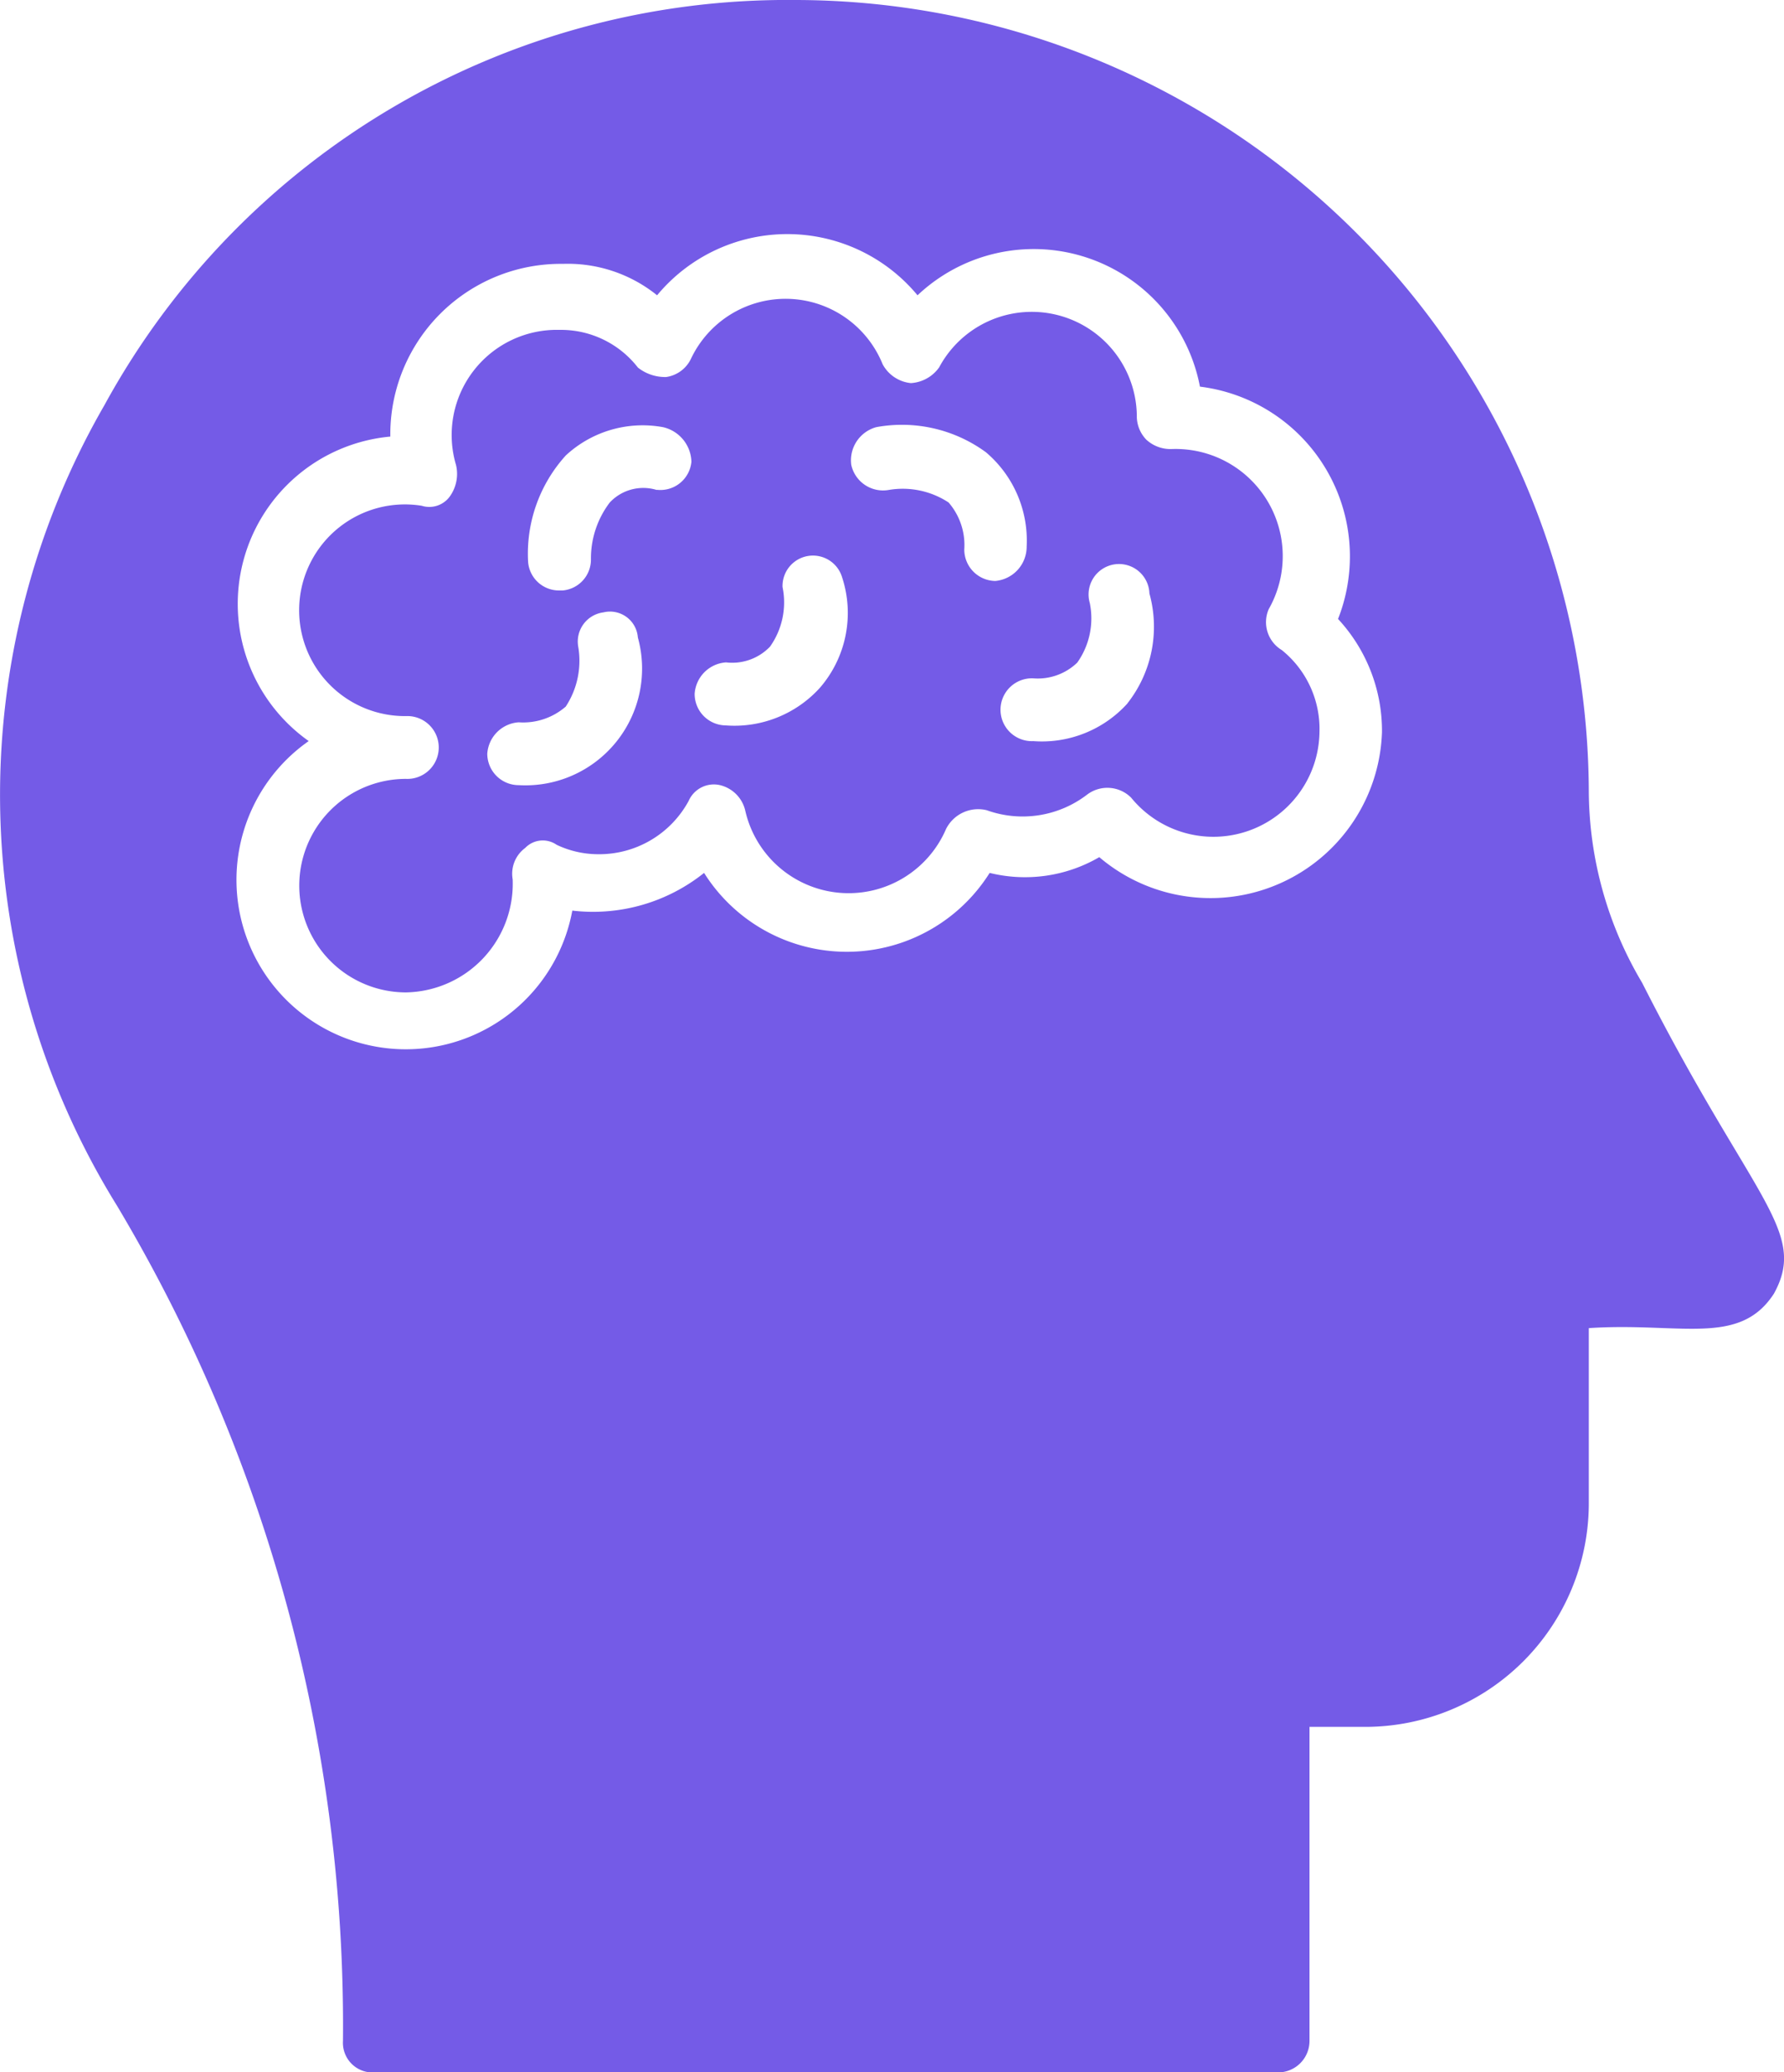
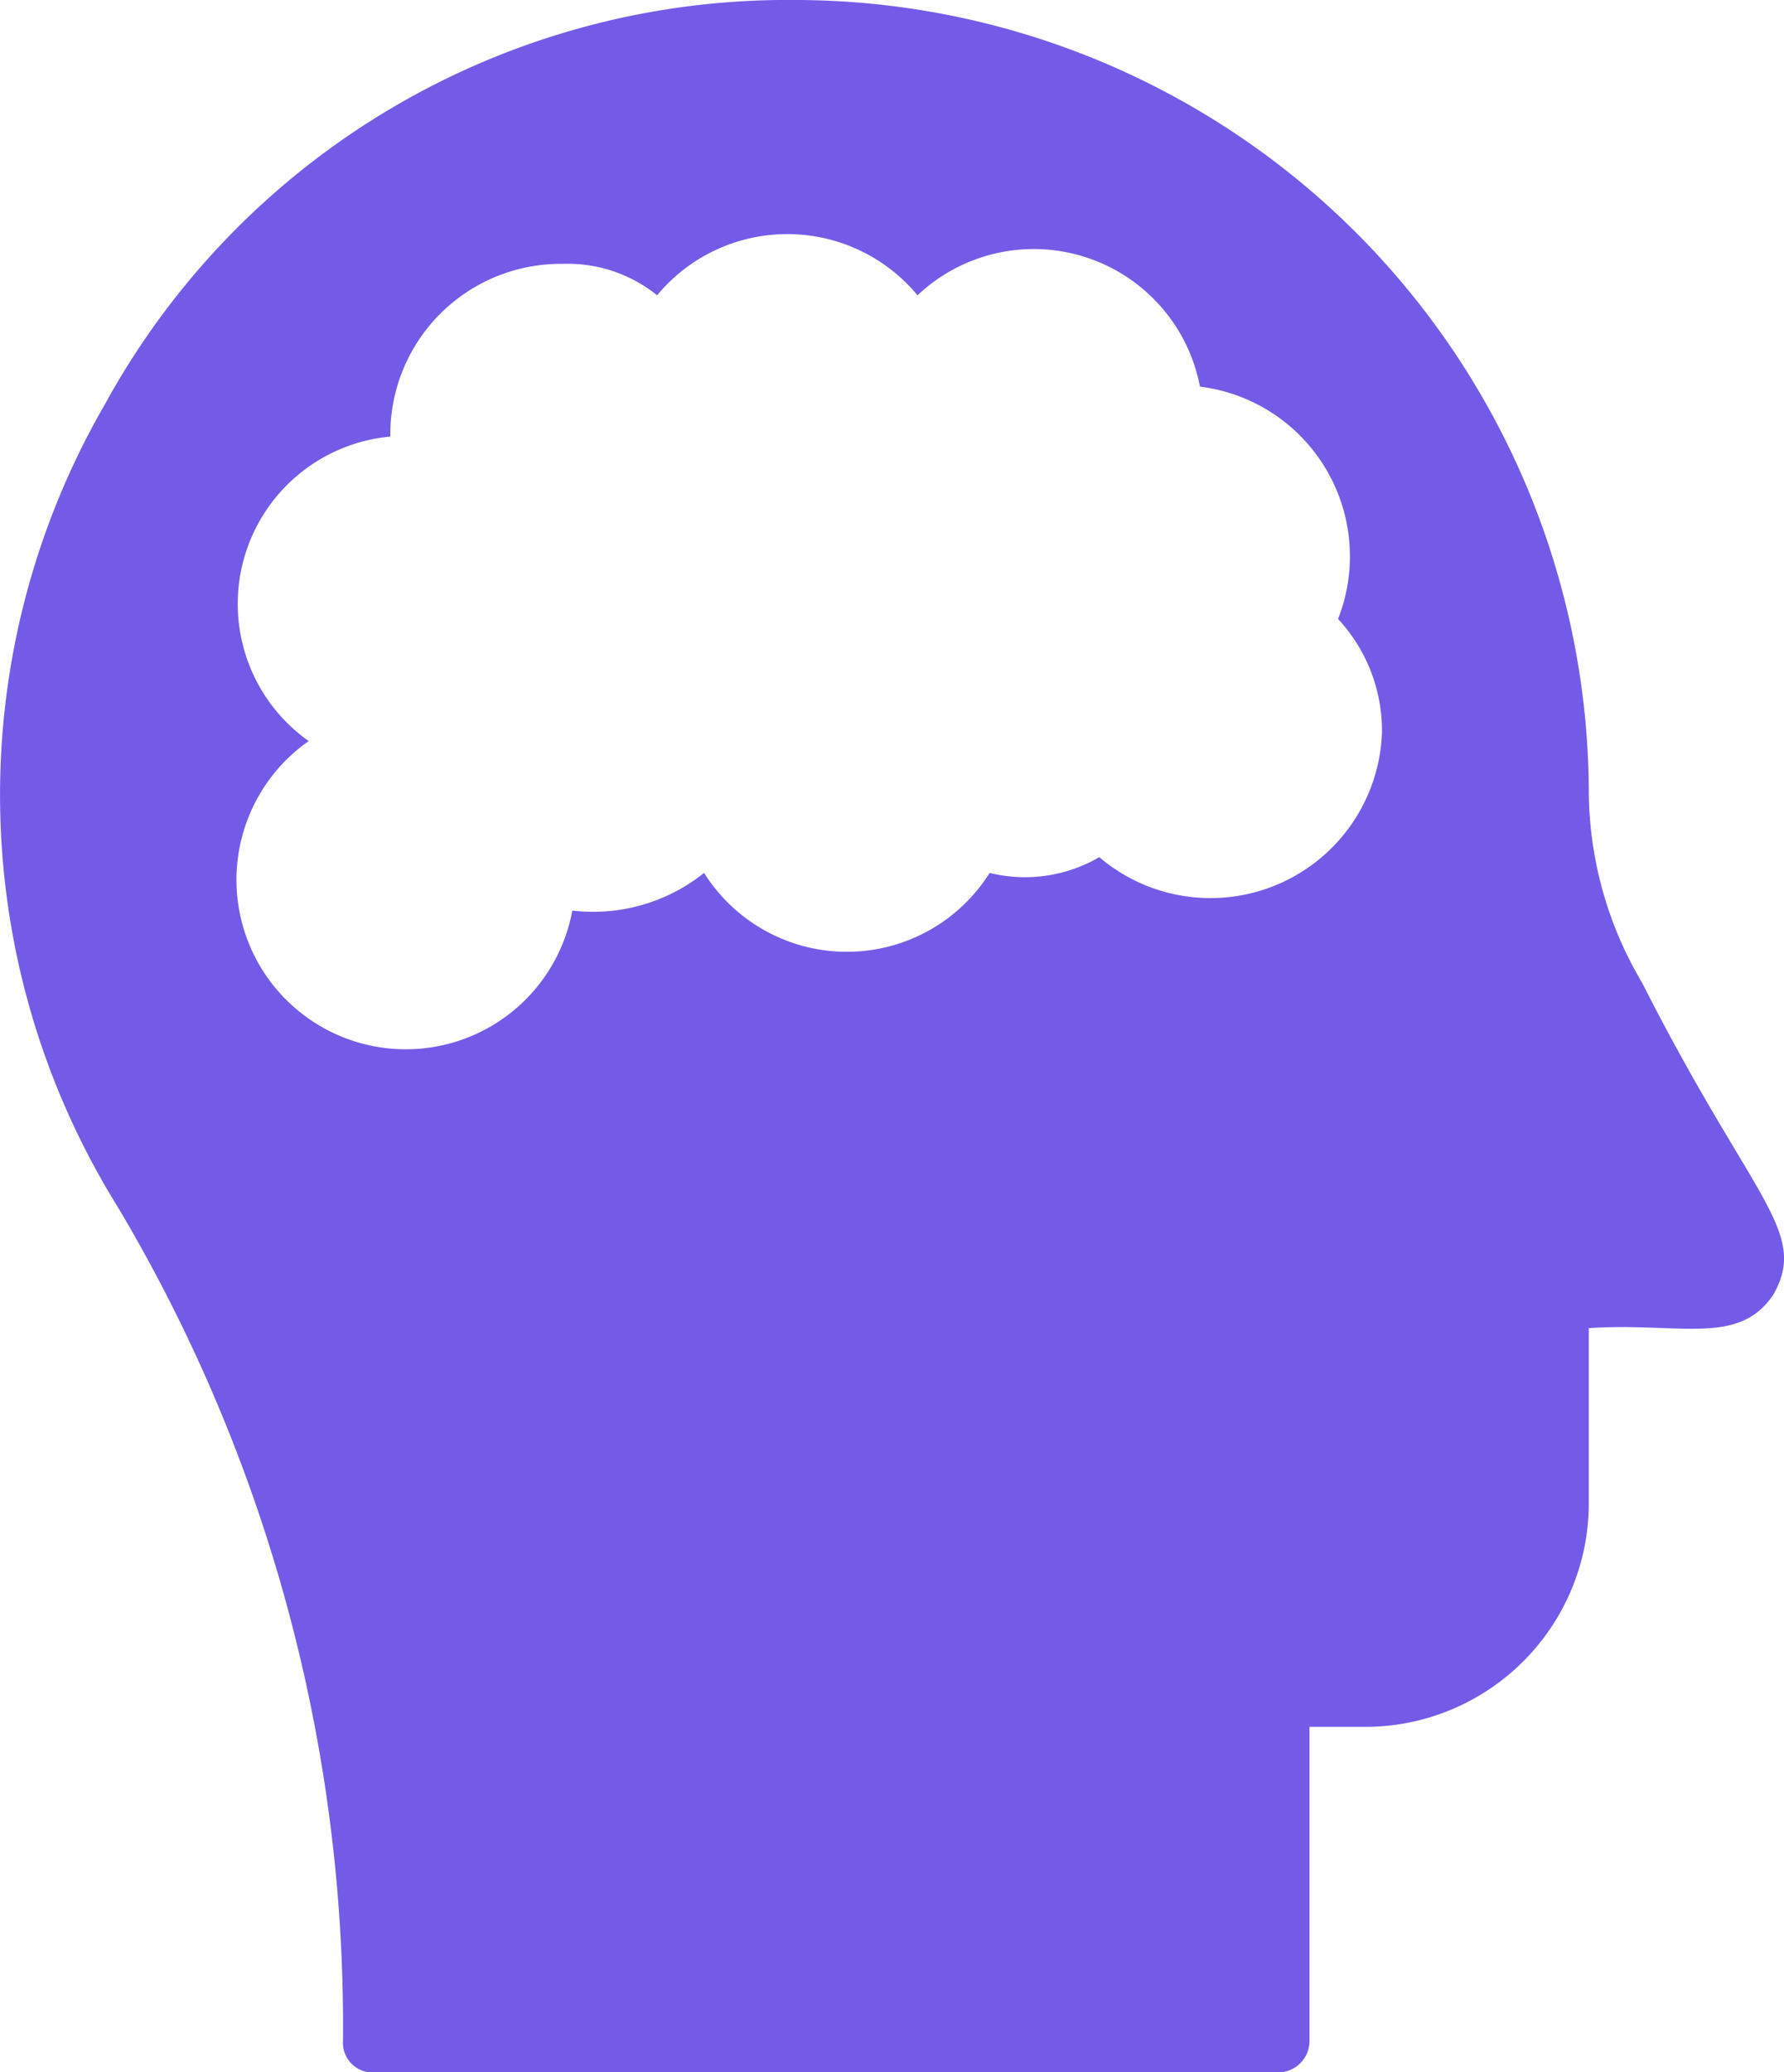
<svg xmlns="http://www.w3.org/2000/svg" width="29.311" height="34.029" viewBox="0 0 29.311 34.029">
  <g id="artificial-intelligence" transform="translate(-5.571 -1)">
-     <path id="Path_44407" data-name="Path 44407" d="M31.032,15.61a1.76,1.76,0,0,0-1.6-2.629.585.585,0,0,1-.412-.155.557.557,0,0,1-.155-.361,1.726,1.726,0,0,0-3.248-.825.615.615,0,0,1-.464.258.593.593,0,0,1-.464-.309,1.72,1.72,0,0,0-3.145-.1.535.535,0,0,1-.412.309.72.72,0,0,1-.464-.155,1.6,1.6,0,0,0-1.289-.619,1.727,1.727,0,0,0-1.7,2.217.635.635,0,0,1-.1.516.416.416,0,0,1-.464.155,1.738,1.738,0,1,0-.258,3.454.516.516,0,1,1,0,1.031,1.753,1.753,0,0,0,0,3.506,1.785,1.785,0,0,0,1.753-1.856.527.527,0,0,1,.206-.516.4.4,0,0,1,.516-.052,1.588,1.588,0,0,0,.67.155,1.672,1.672,0,0,0,1.5-.876.452.452,0,0,1,.516-.258.56.56,0,0,1,.412.412,1.742,1.742,0,0,0,3.3.309.59.59,0,0,1,.67-.309,1.742,1.742,0,0,0,1.65-.258.552.552,0,0,1,.722.052,1.743,1.743,0,0,0,3.094-1.083,1.663,1.663,0,0,0-.619-1.341A.535.535,0,0,1,31.032,15.61ZM18.709,18.5h0a.517.517,0,0,1-.516-.516.554.554,0,0,1,.516-.516h0a1.067,1.067,0,0,0,.773-.258,1.372,1.372,0,0,0,.206-.98.483.483,0,0,1,.412-.567.459.459,0,0,1,.567.412A1.917,1.917,0,0,1,18.709,18.5Zm2.269-4.847a.754.754,0,0,0-.773.206,1.518,1.518,0,0,0-.309.928.509.509,0,0,1-.464.516h-.052a.509.509,0,0,1-.516-.464,2.4,2.4,0,0,1,.619-1.753,1.858,1.858,0,0,1,1.6-.464.6.6,0,0,1,.464.567A.512.512,0,0,1,20.978,13.65ZM23.659,16.9a1.894,1.894,0,0,1-1.547.619h0A.517.517,0,0,1,21.6,17a.554.554,0,0,1,.516-.516h0a.86.86,0,0,0,.722-.258,1.255,1.255,0,0,0,.206-.98.5.5,0,0,1,.98-.155A1.877,1.877,0,0,1,23.659,16.9Zm2.887-1.753a.517.517,0,0,1-.516-.516,1.067,1.067,0,0,0-.258-.773,1.372,1.372,0,0,0-.98-.206.535.535,0,0,1-.619-.412.565.565,0,0,1,.412-.619,2.337,2.337,0,0,1,1.8.412,1.9,1.9,0,0,1,.67,1.547.565.565,0,0,1-.516.567Zm2.165,2.011a1.894,1.894,0,0,1-1.547.619h0a.516.516,0,1,1,0-1.031h0a.935.935,0,0,0,.722-.258,1.255,1.255,0,0,0,.206-.98.5.5,0,1,1,.98-.155A2.035,2.035,0,0,1,28.711,17.156Z" transform="translate(-4.616 -4.607)" fill="#745be7" />
    <path id="Path_44408" data-name="Path 44408" d="M32.551,17.138a6.2,6.2,0,0,1-.876-3.145A13.049,13.049,0,0,0,18.63,1,12.782,12.782,0,0,0,7.288,7.651,12.8,12.8,0,0,0,7.494,20.8a26.276,26.276,0,0,1,3.712,13.715.487.487,0,0,0,.516.516H26.57a.517.517,0,0,0,.516-.516V29.357h.928A3.675,3.675,0,0,0,31.675,25.7V22.809c1.5-.1,2.475.309,3.042-.567C35.284,21.211,34.356,20.7,32.551,17.138Zm-8.92-2.062a2.425,2.425,0,0,1-1.8.258,2.772,2.772,0,0,1-4.692,0,2.921,2.921,0,0,1-2.165.619,2.782,2.782,0,1,1-4.331-2.784,2.759,2.759,0,0,1,1.341-5,2.8,2.8,0,0,1,2.836-2.836,2.337,2.337,0,0,1,1.547.516,2.78,2.78,0,0,1,4.279,0,2.78,2.78,0,0,1,4.64,1.5,2.808,2.808,0,0,1,2.269,3.815,2.7,2.7,0,0,1,.722,1.856A2.819,2.819,0,0,1,23.632,15.075Z" transform="translate(0 0)" fill="#745be7" />
  </g>
</svg>